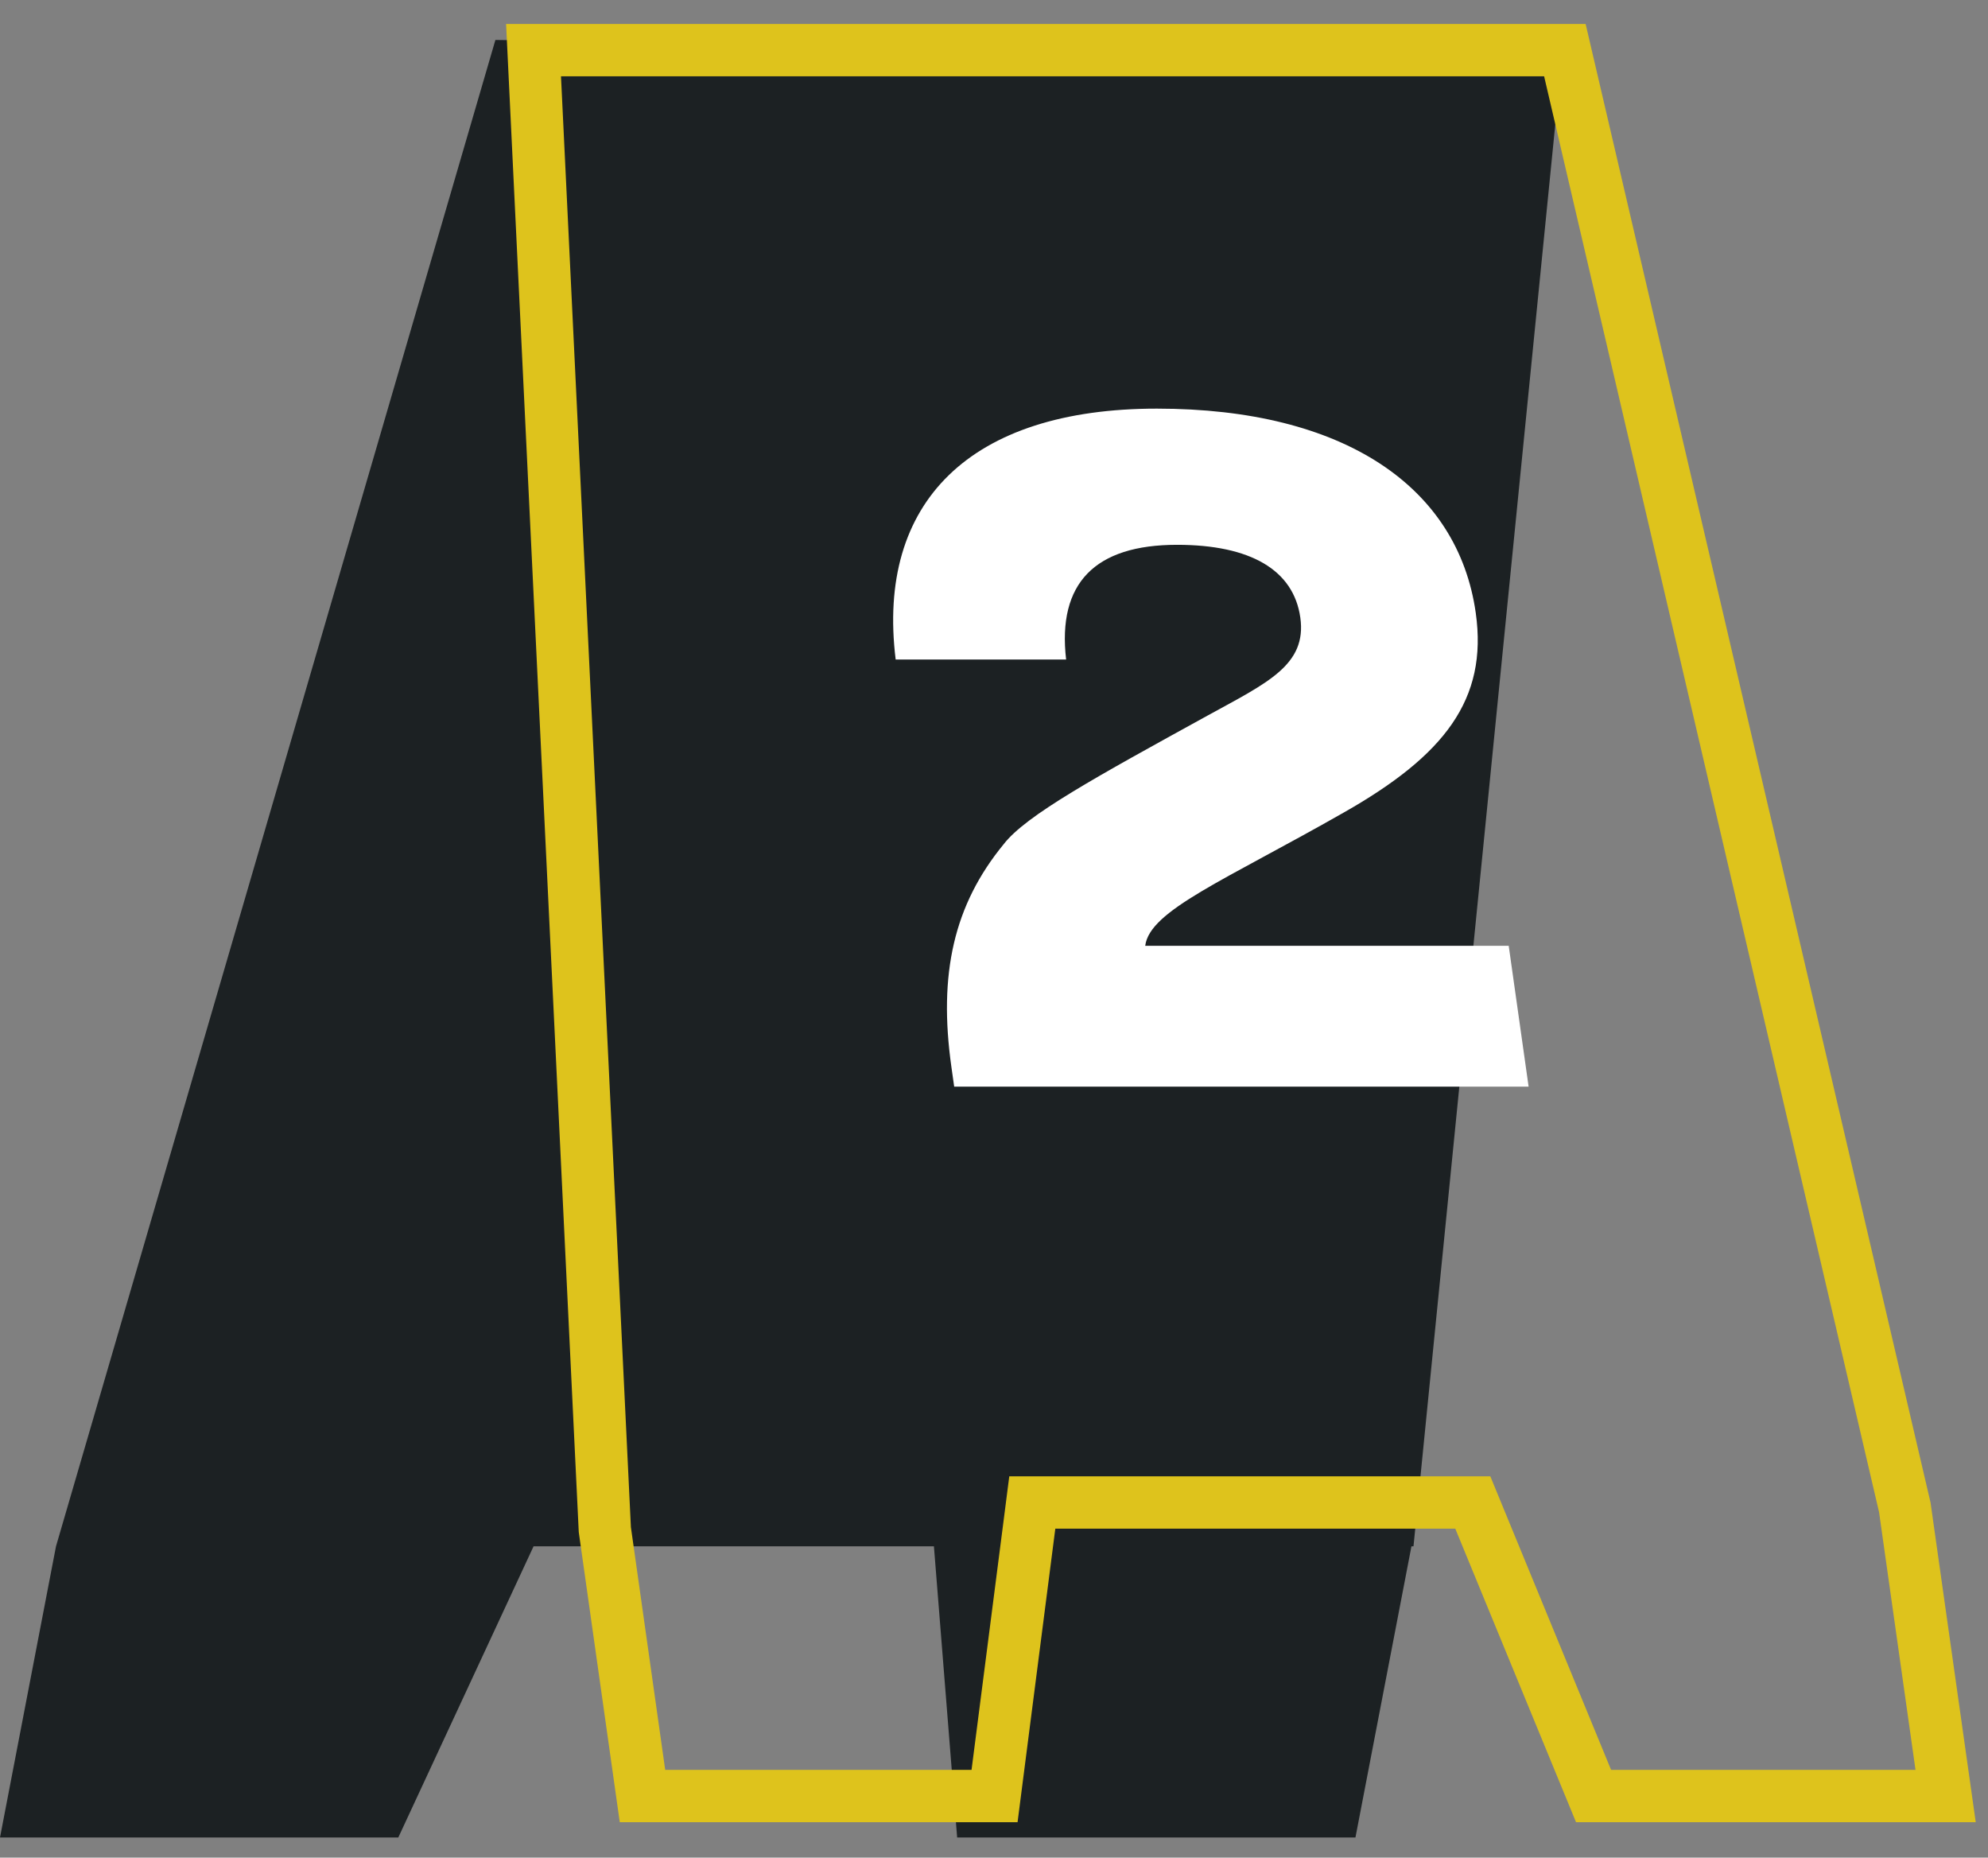
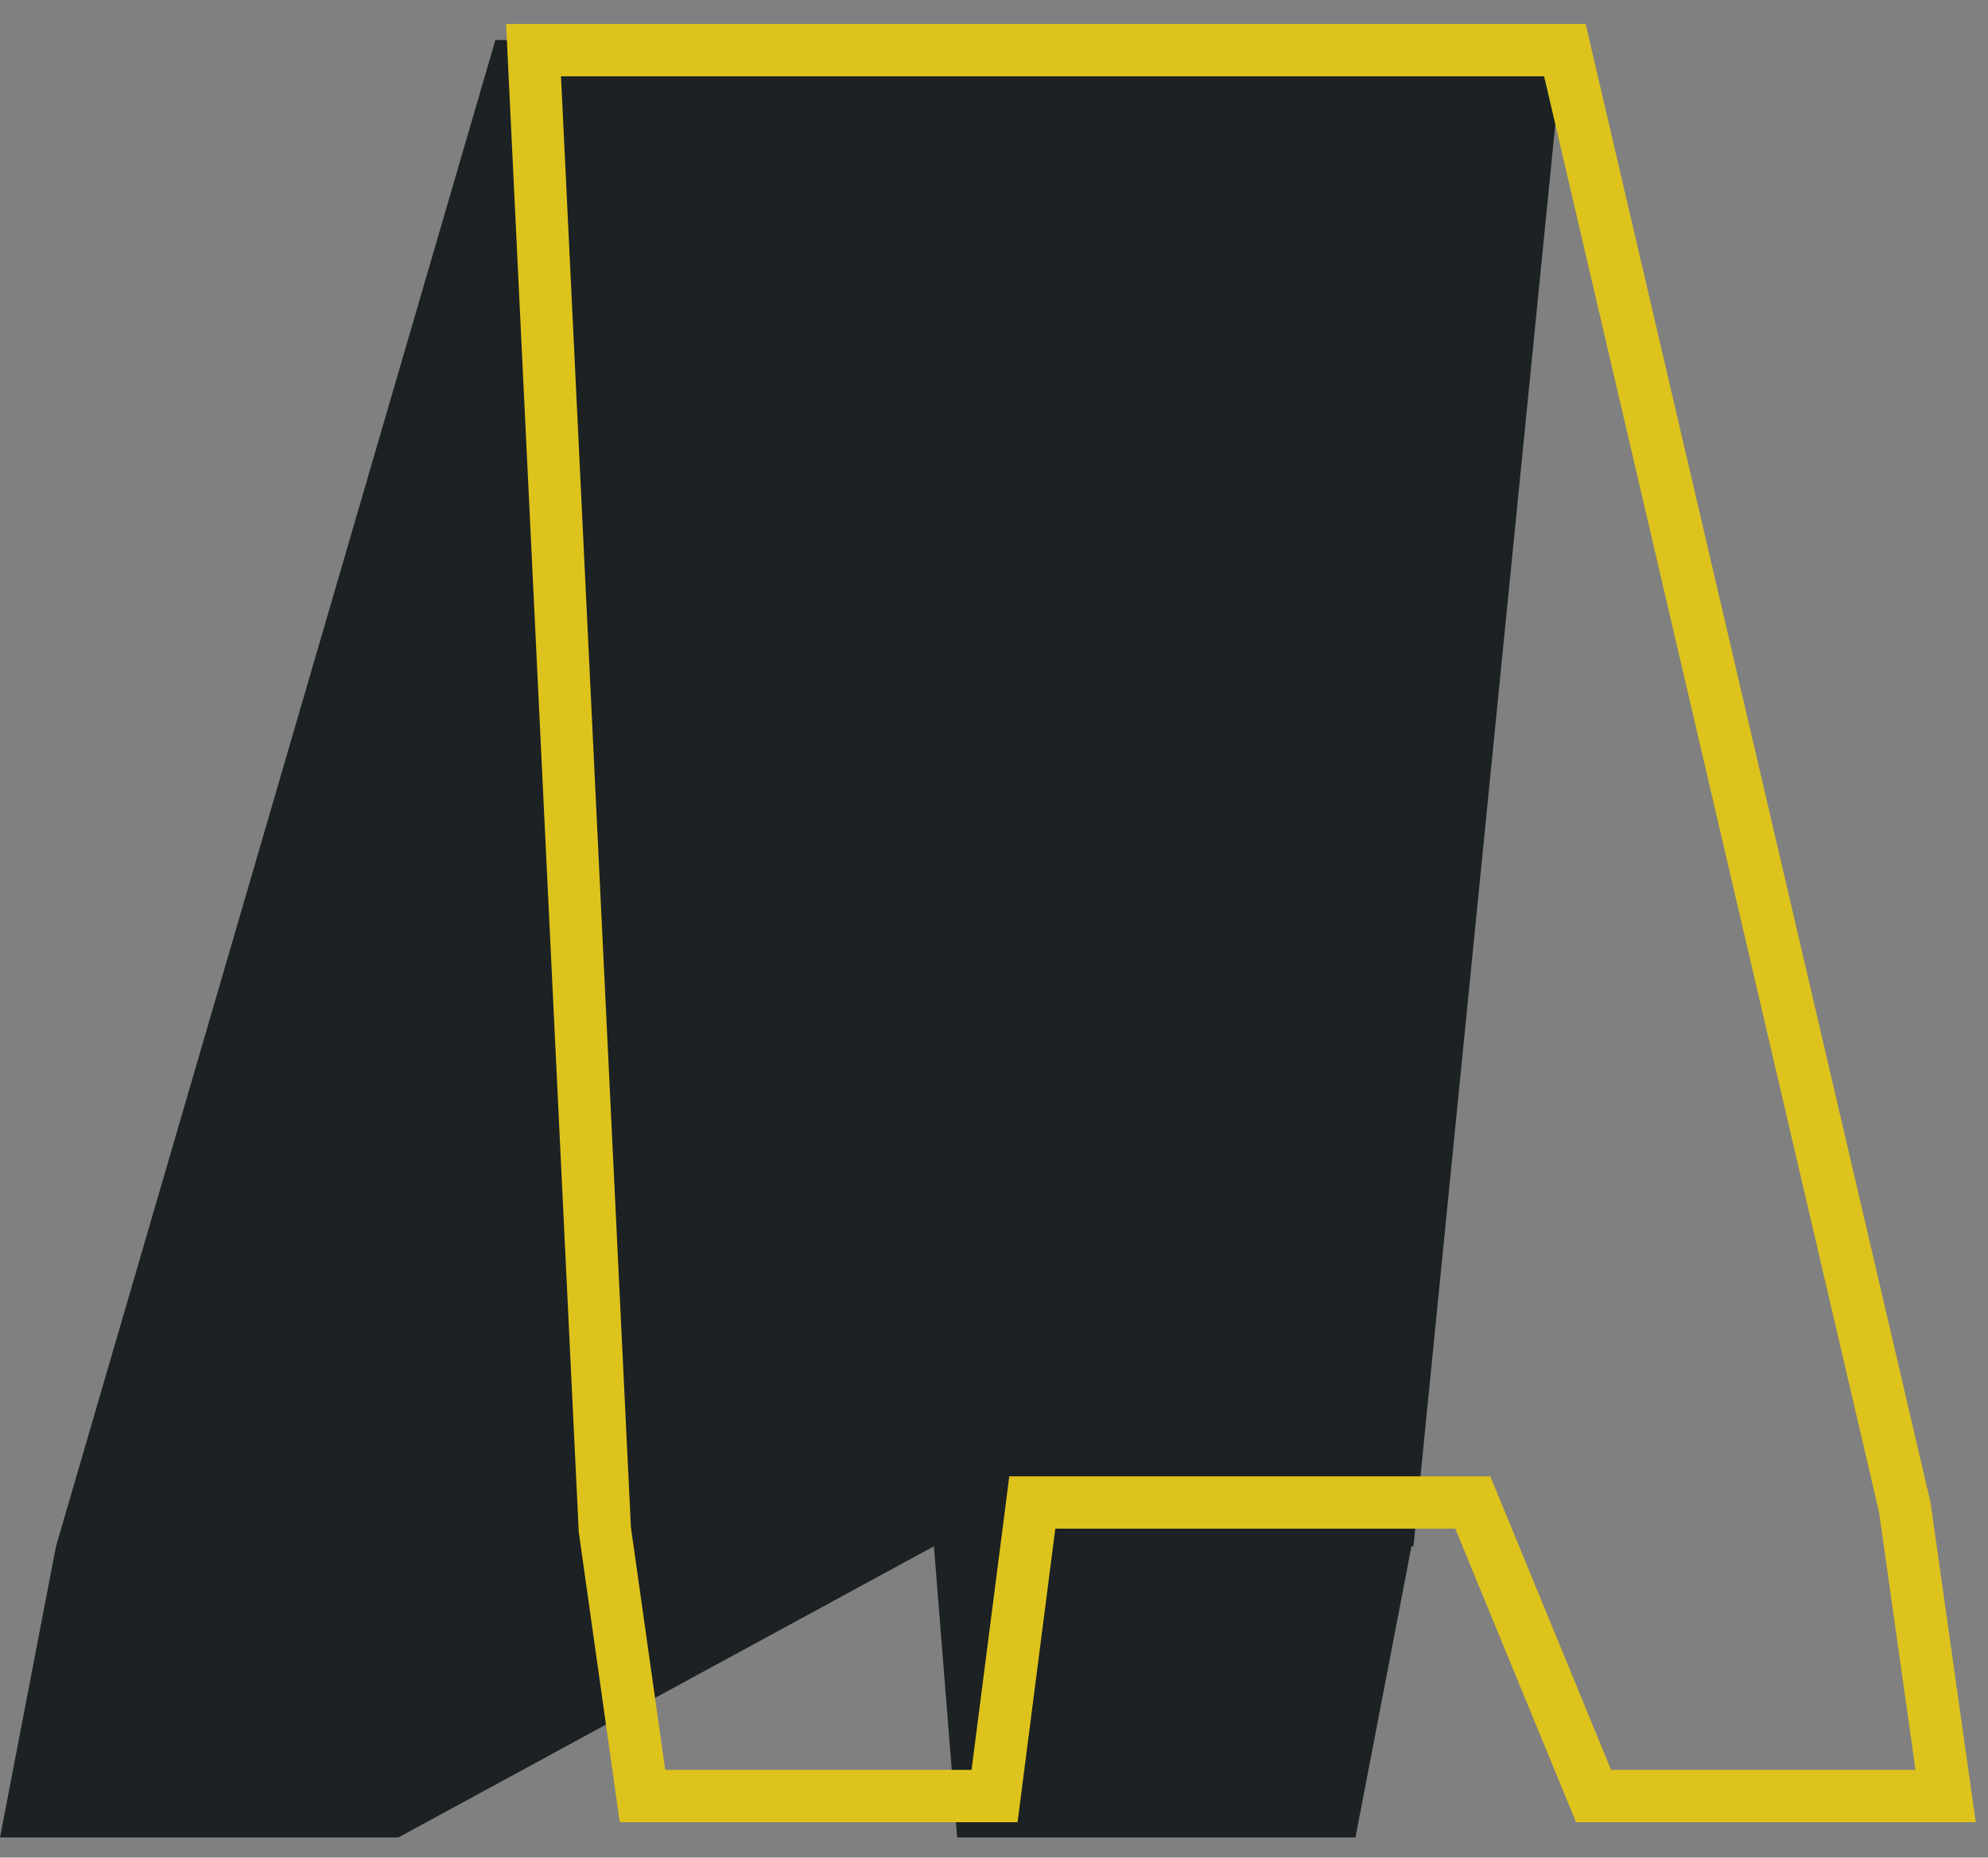
<svg xmlns="http://www.w3.org/2000/svg" width="76" height="71" viewBox="0 0 76 71" fill="none">
  <rect x="0" y="0" width="76" height="71" fill="#808080" stroke="none" />
-   <path d="M18.939 1.527L59.724 2.084L54.037 59.101H53.959L51.818 70.23H36.591L35.703 59.101H20.398L15.227 70.23H3.42856e-05L2.141 59.101L18.939 1.527Z" fill="#1C2123" />
+   <path d="M18.939 1.527L59.724 2.084L54.037 59.101H53.959L51.818 70.23H36.591L35.703 59.101L15.227 70.23H3.42856e-05L2.141 59.101L18.939 1.527Z" fill="#1C2123" />
  <path d="M72.82 57.616L72.933 58.416L74.38 68.647H60.921L56.606 58.16L56.304 57.426H55.536H40.232H39.464L39.37 58.16L38.021 68.647H24.562L23.122 58.462L20.397 1.916H59.824L72.82 57.616Z" stroke="#DEC31C" stroke-width="2" />
-   <path d="M36.478 41.533H58.438L57.677 36.15H43.781C43.949 34.796 46.812 33.655 51.376 31.053C55.208 28.878 56.886 26.74 56.417 23.425C55.736 18.613 51.389 15.618 44.225 15.618C37.097 15.618 33.497 19.183 34.241 25.207H40.757C40.416 22.284 41.865 20.823 44.997 20.823C47.805 20.823 49.453 21.785 49.71 23.603C49.967 25.421 48.443 26.098 46.172 27.346C41.896 29.698 39.223 31.16 38.371 32.265C36.467 34.582 35.868 37.219 36.372 40.784L36.478 41.533Z" fill="white" />
</svg>